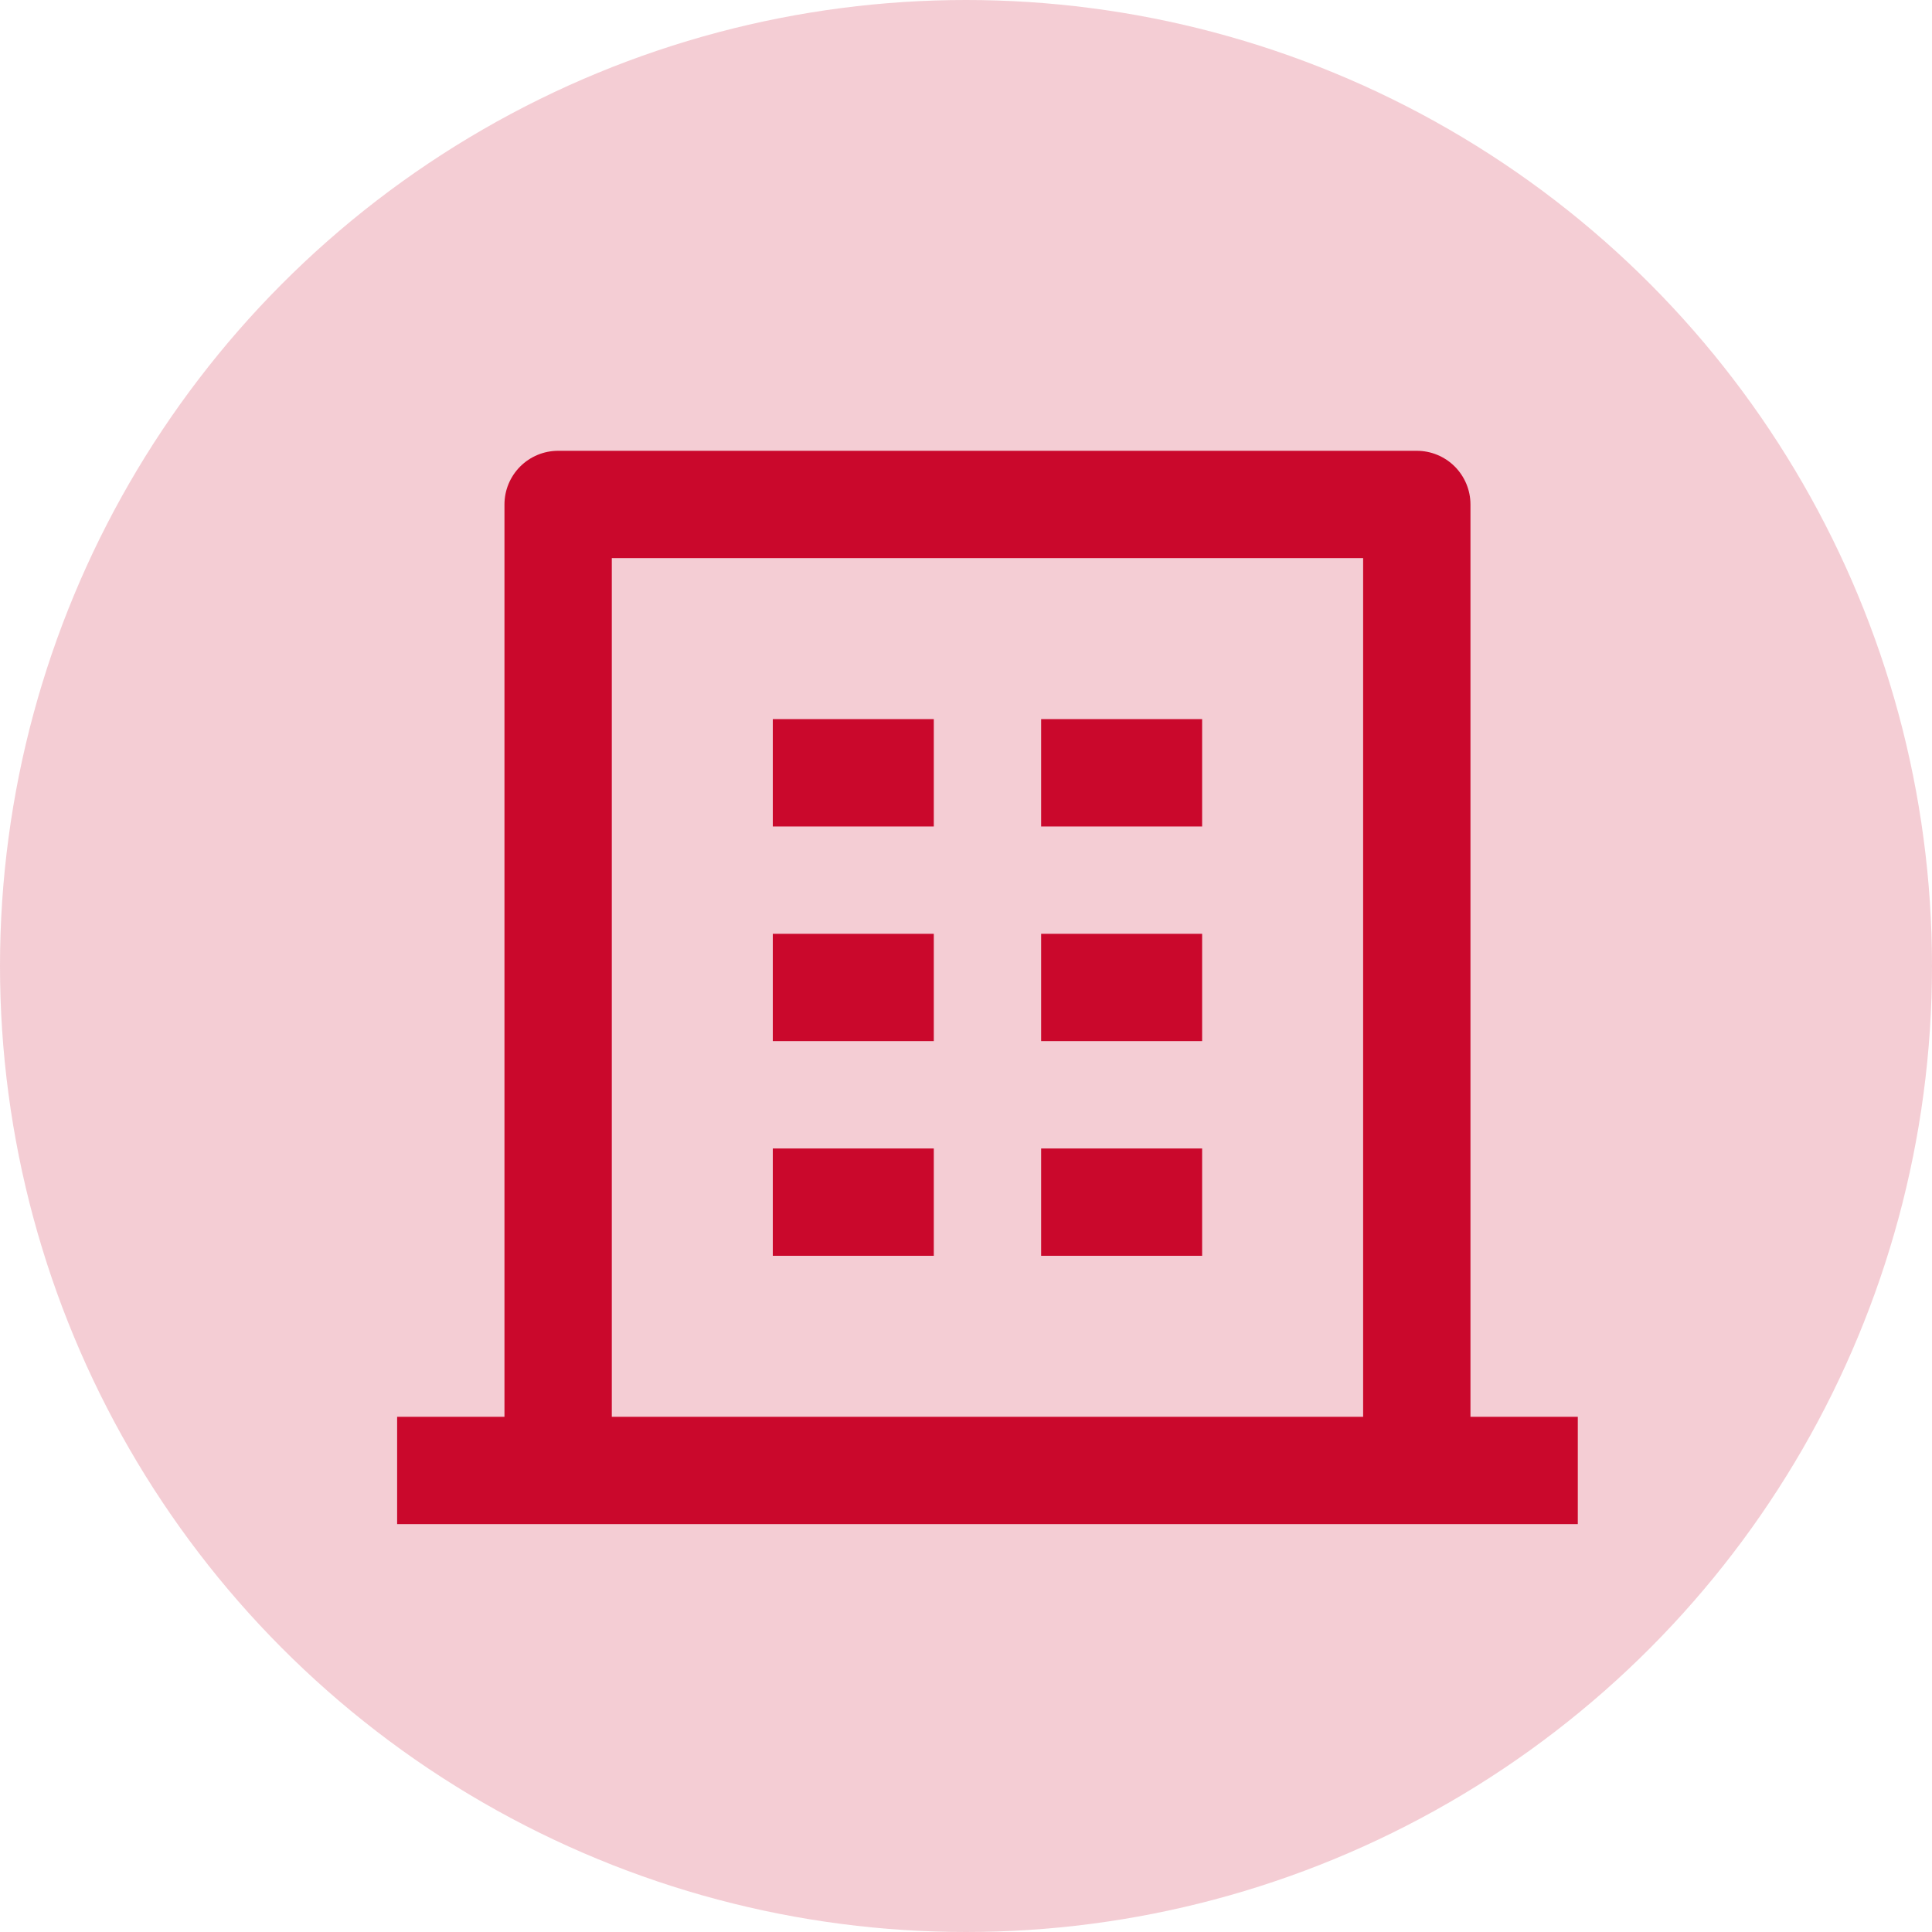
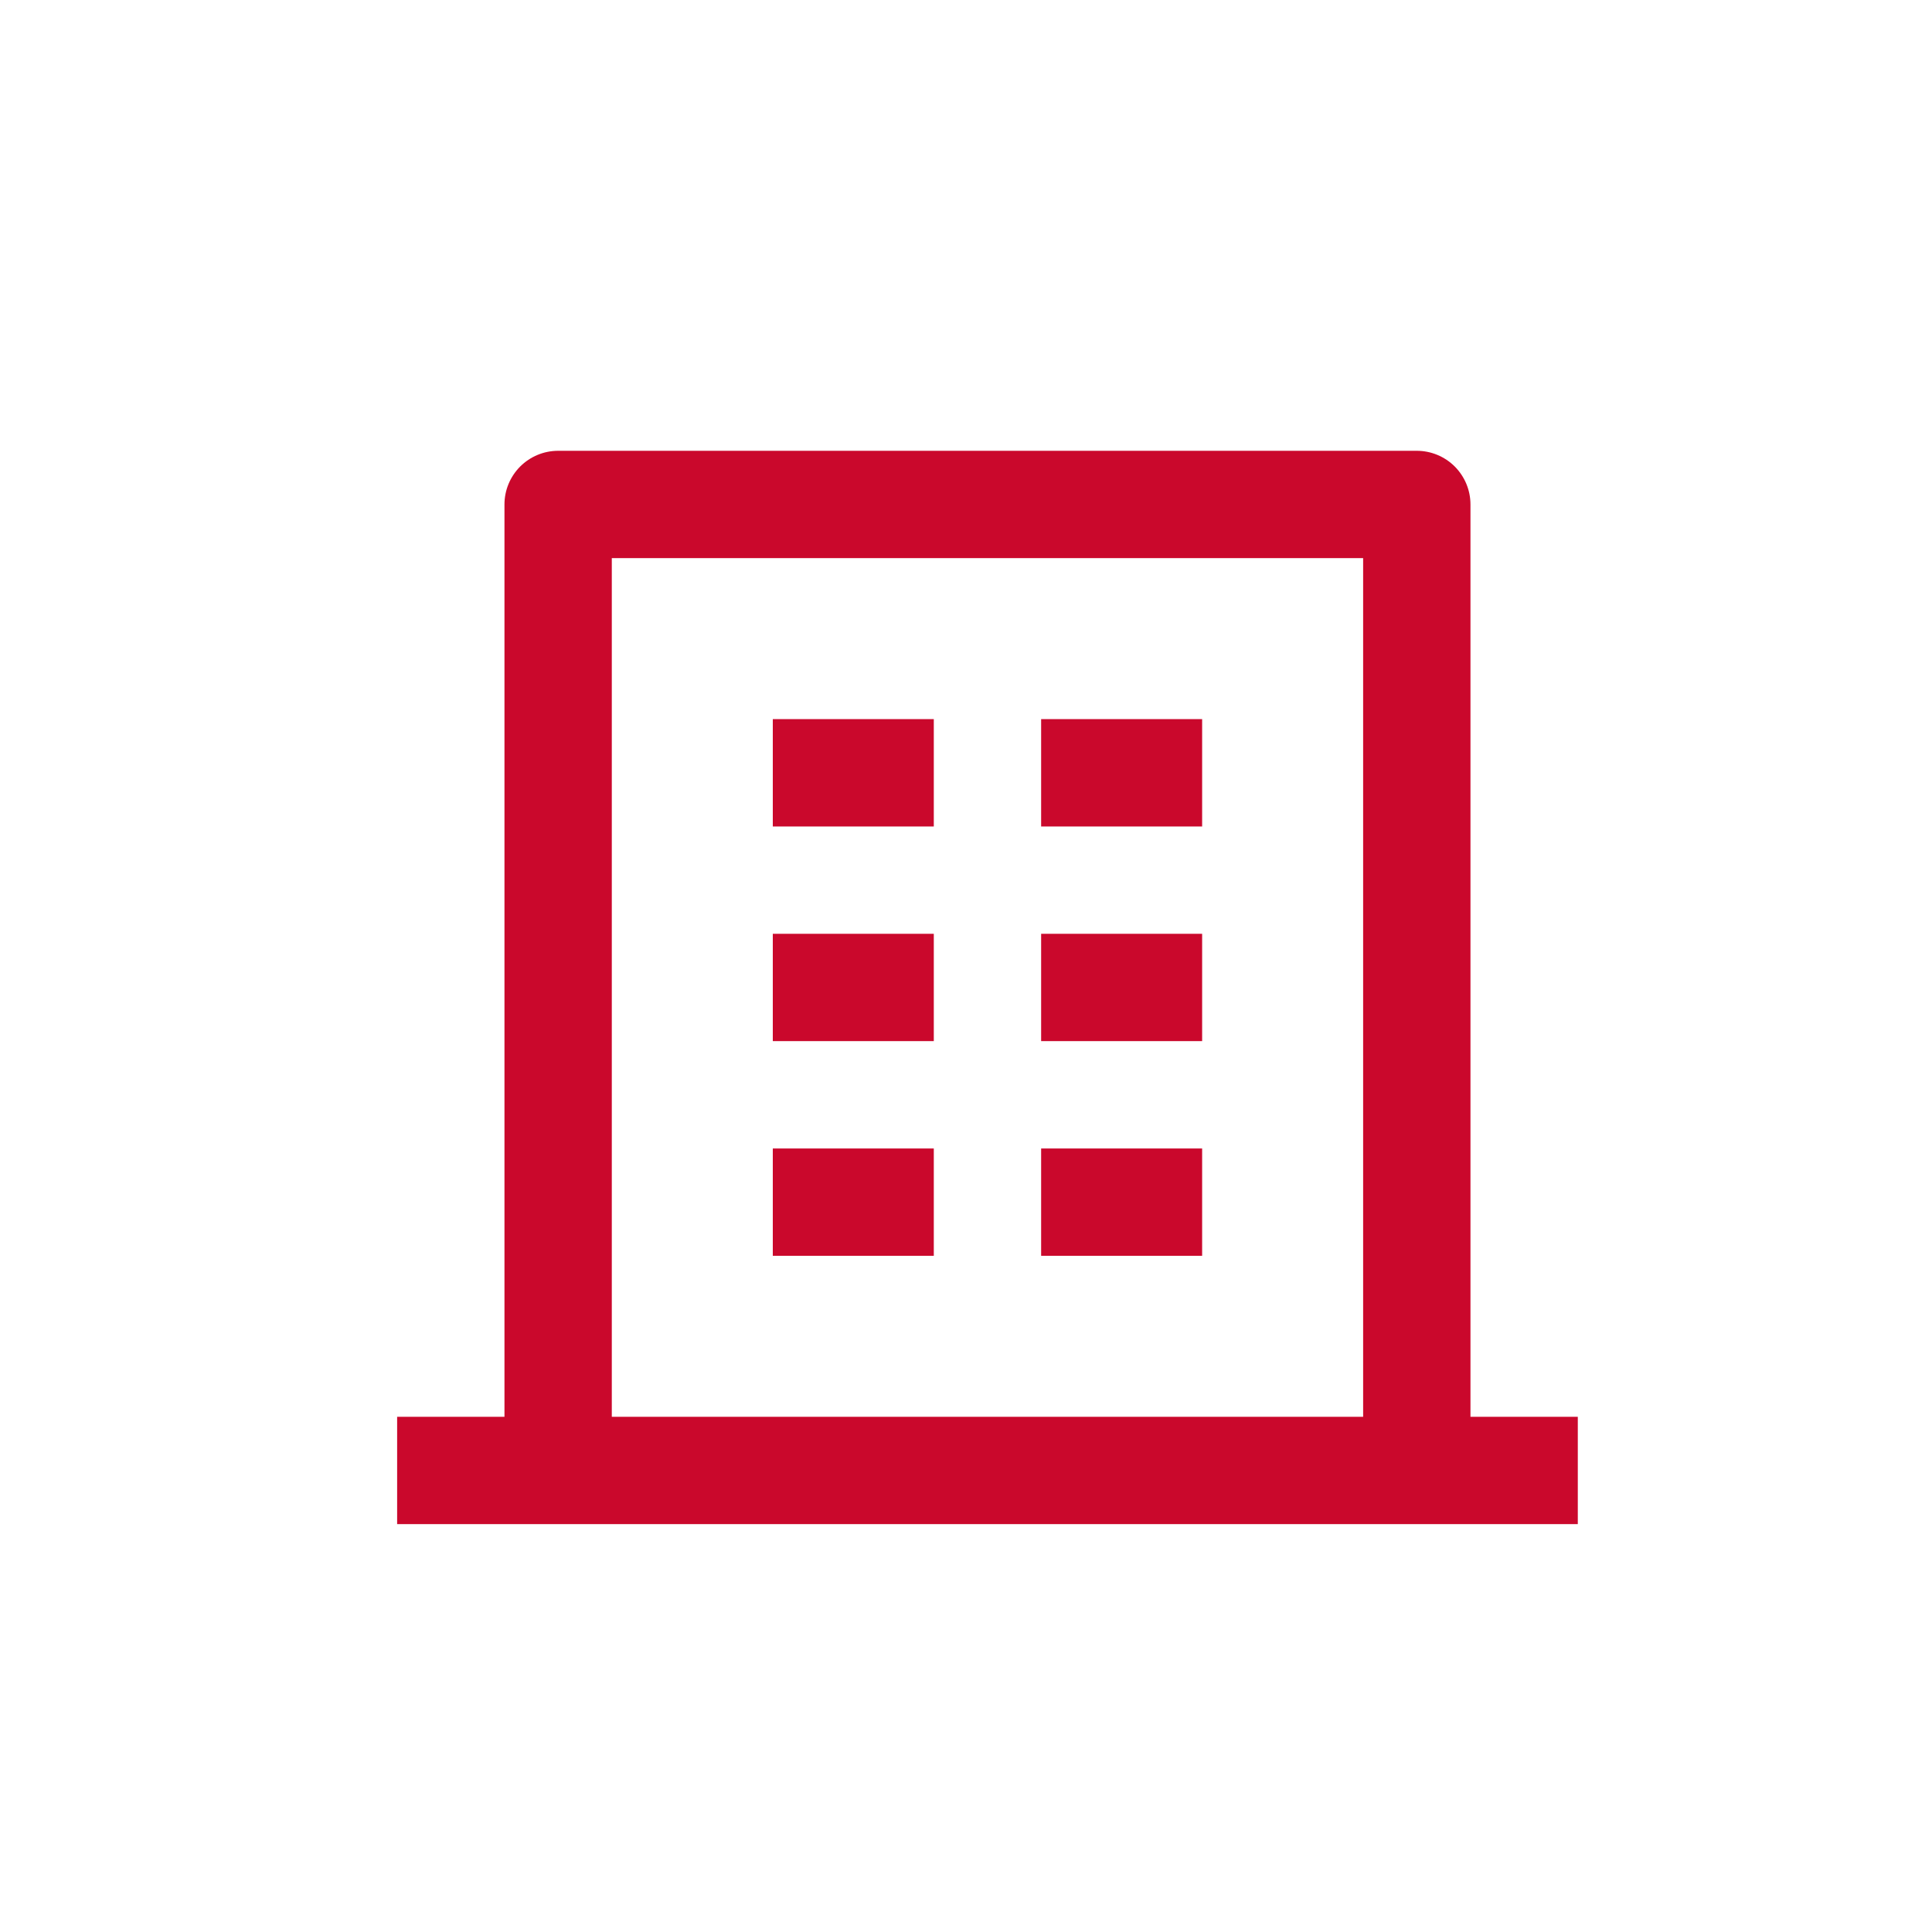
<svg xmlns="http://www.w3.org/2000/svg" width="45" height="45" viewBox="0 0 45 45" fill="none">
-   <circle opacity="0.2" cx="22.5" cy="22.5" r="22.5" fill="#CA082C" />
  <path d="M34.25 33H36.75V35.5H9.25V33H11.75V11.75C11.75 11.418 11.882 11.101 12.116 10.866C12.351 10.632 12.668 10.5 13 10.5H33C33.331 10.5 33.65 10.632 33.884 10.866C34.118 11.101 34.25 11.418 34.25 11.75V33ZM31.75 33V13H14.25V33H31.75ZM18 21.75H21.75V24.25H18V21.75ZM18 16.75H21.75V19.25H18V16.75ZM18 26.75H21.75V29.25H18V26.75ZM24.25 26.75H28V29.25H24.25V26.75ZM24.25 21.75H28V24.25H24.25V21.75ZM24.25 16.75H28V19.25H24.25V16.75Z" fill="#CA082C" />
</svg>